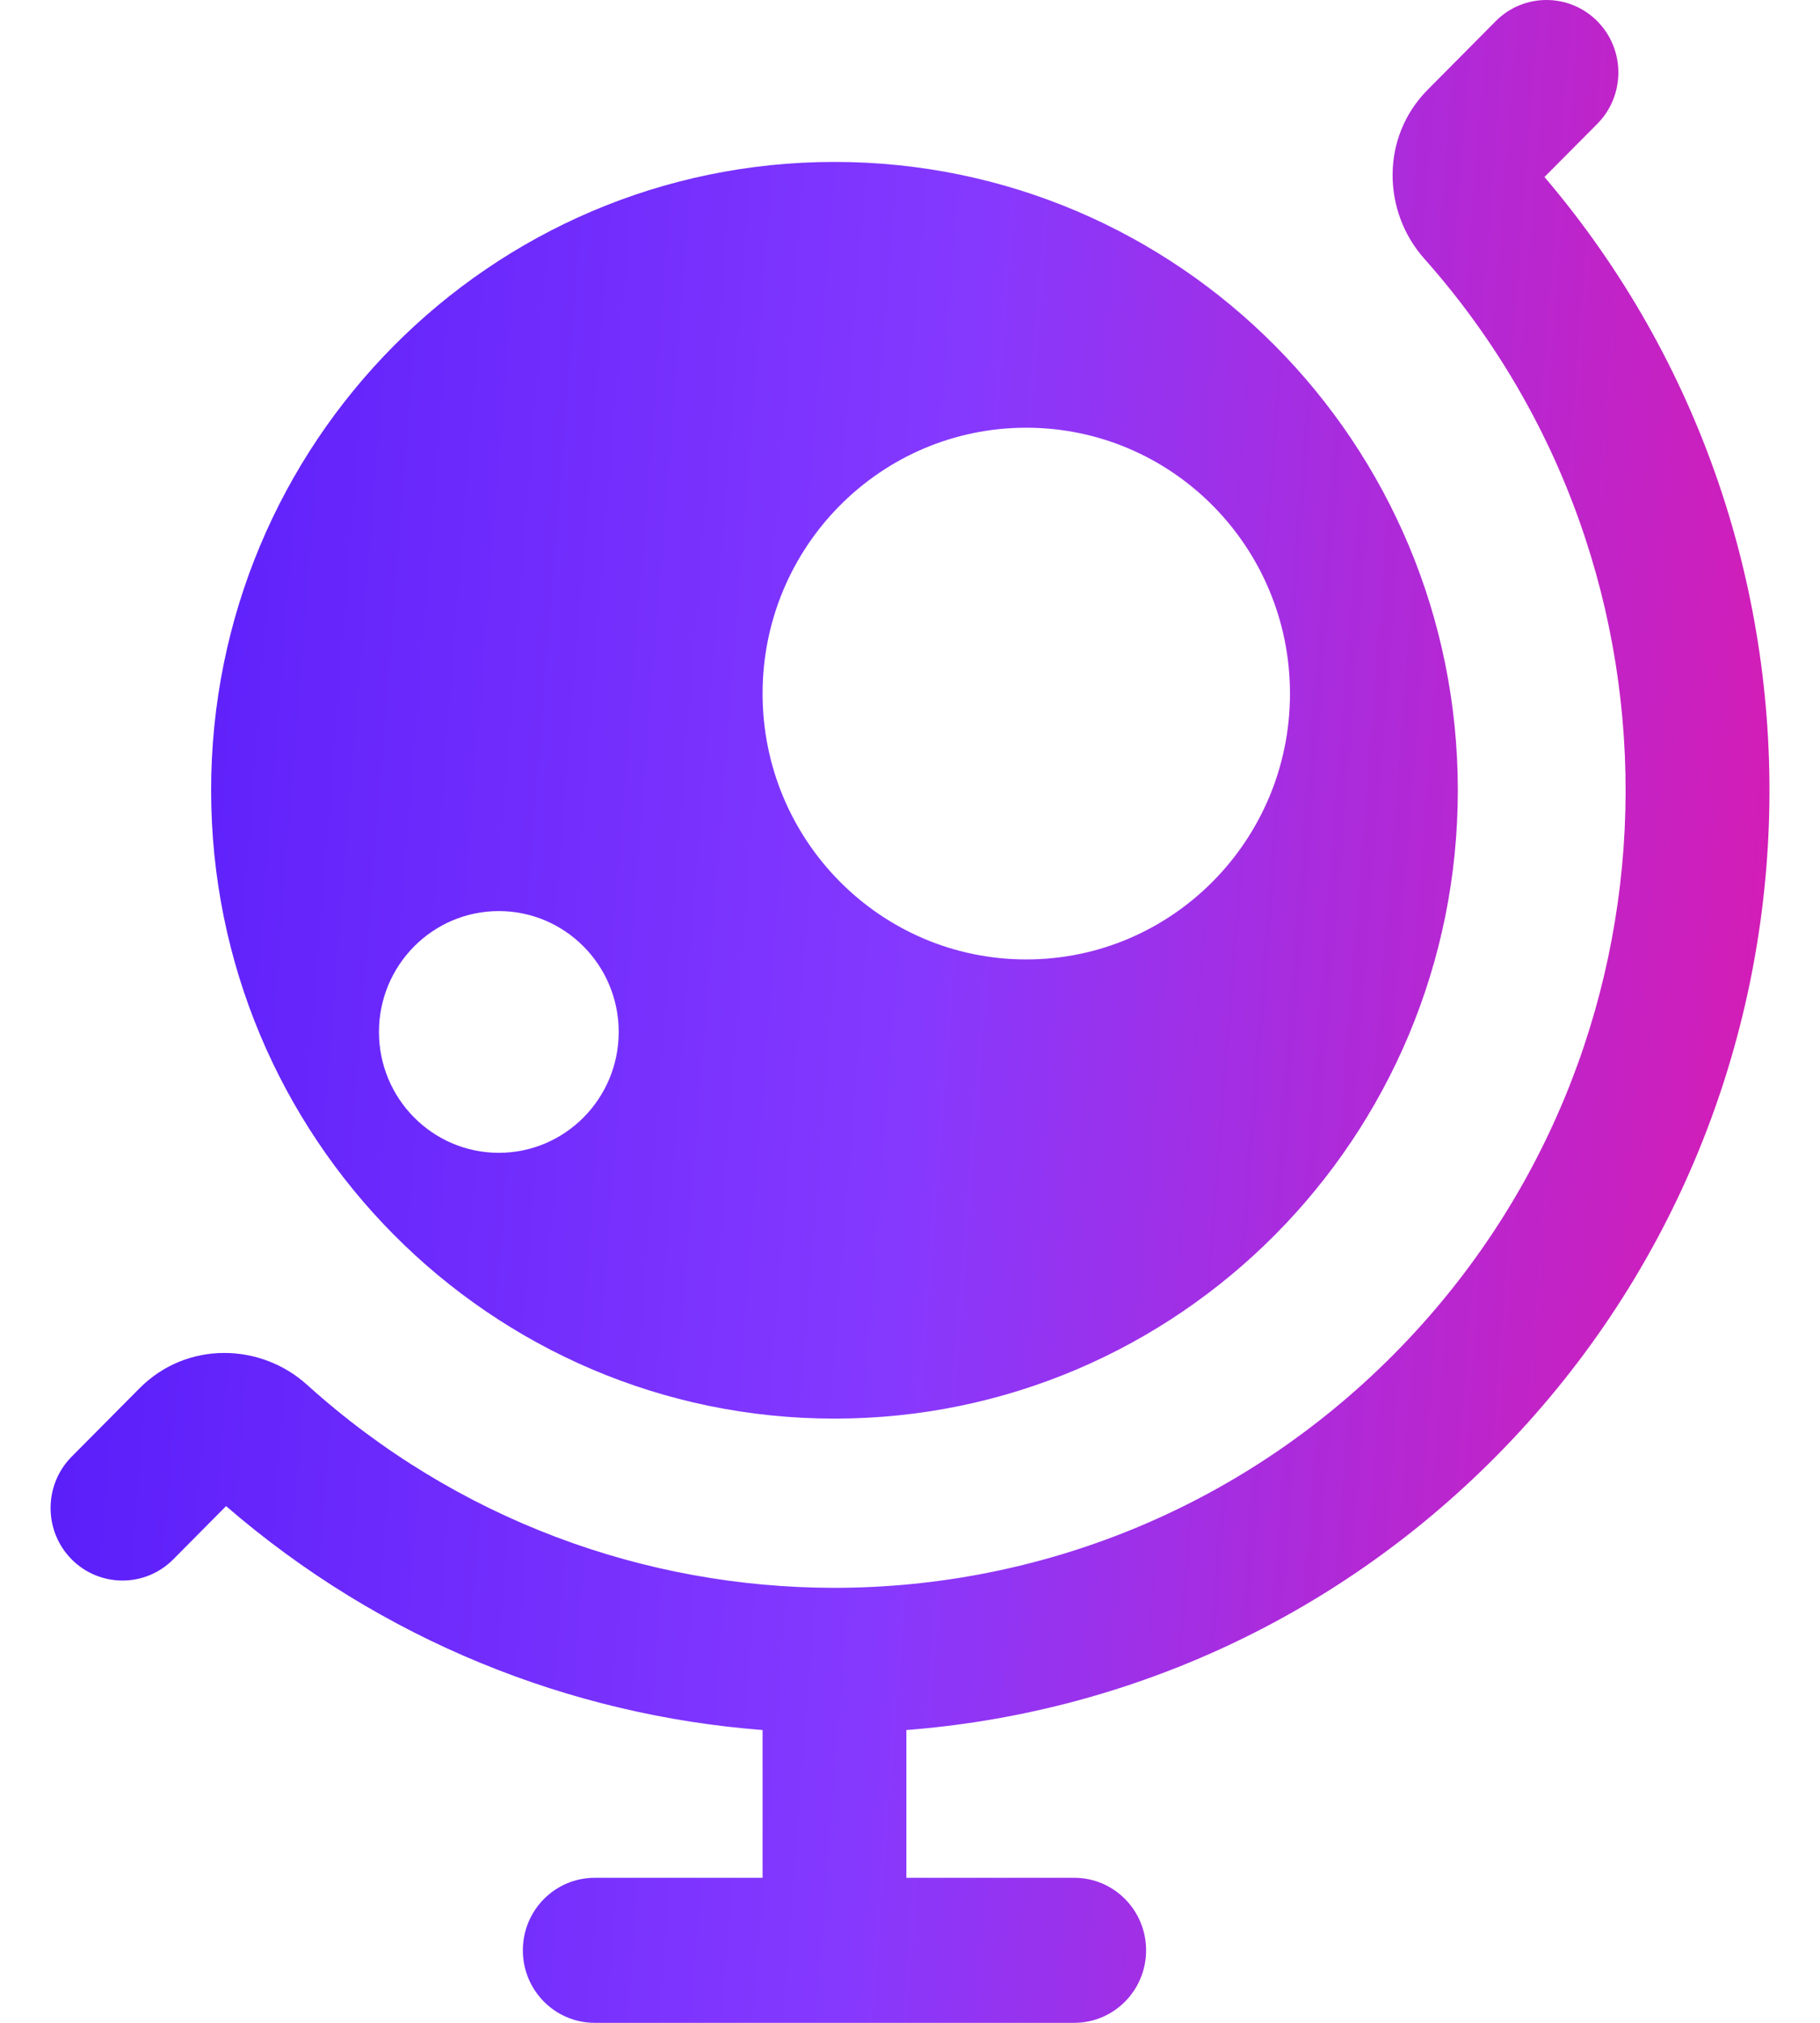
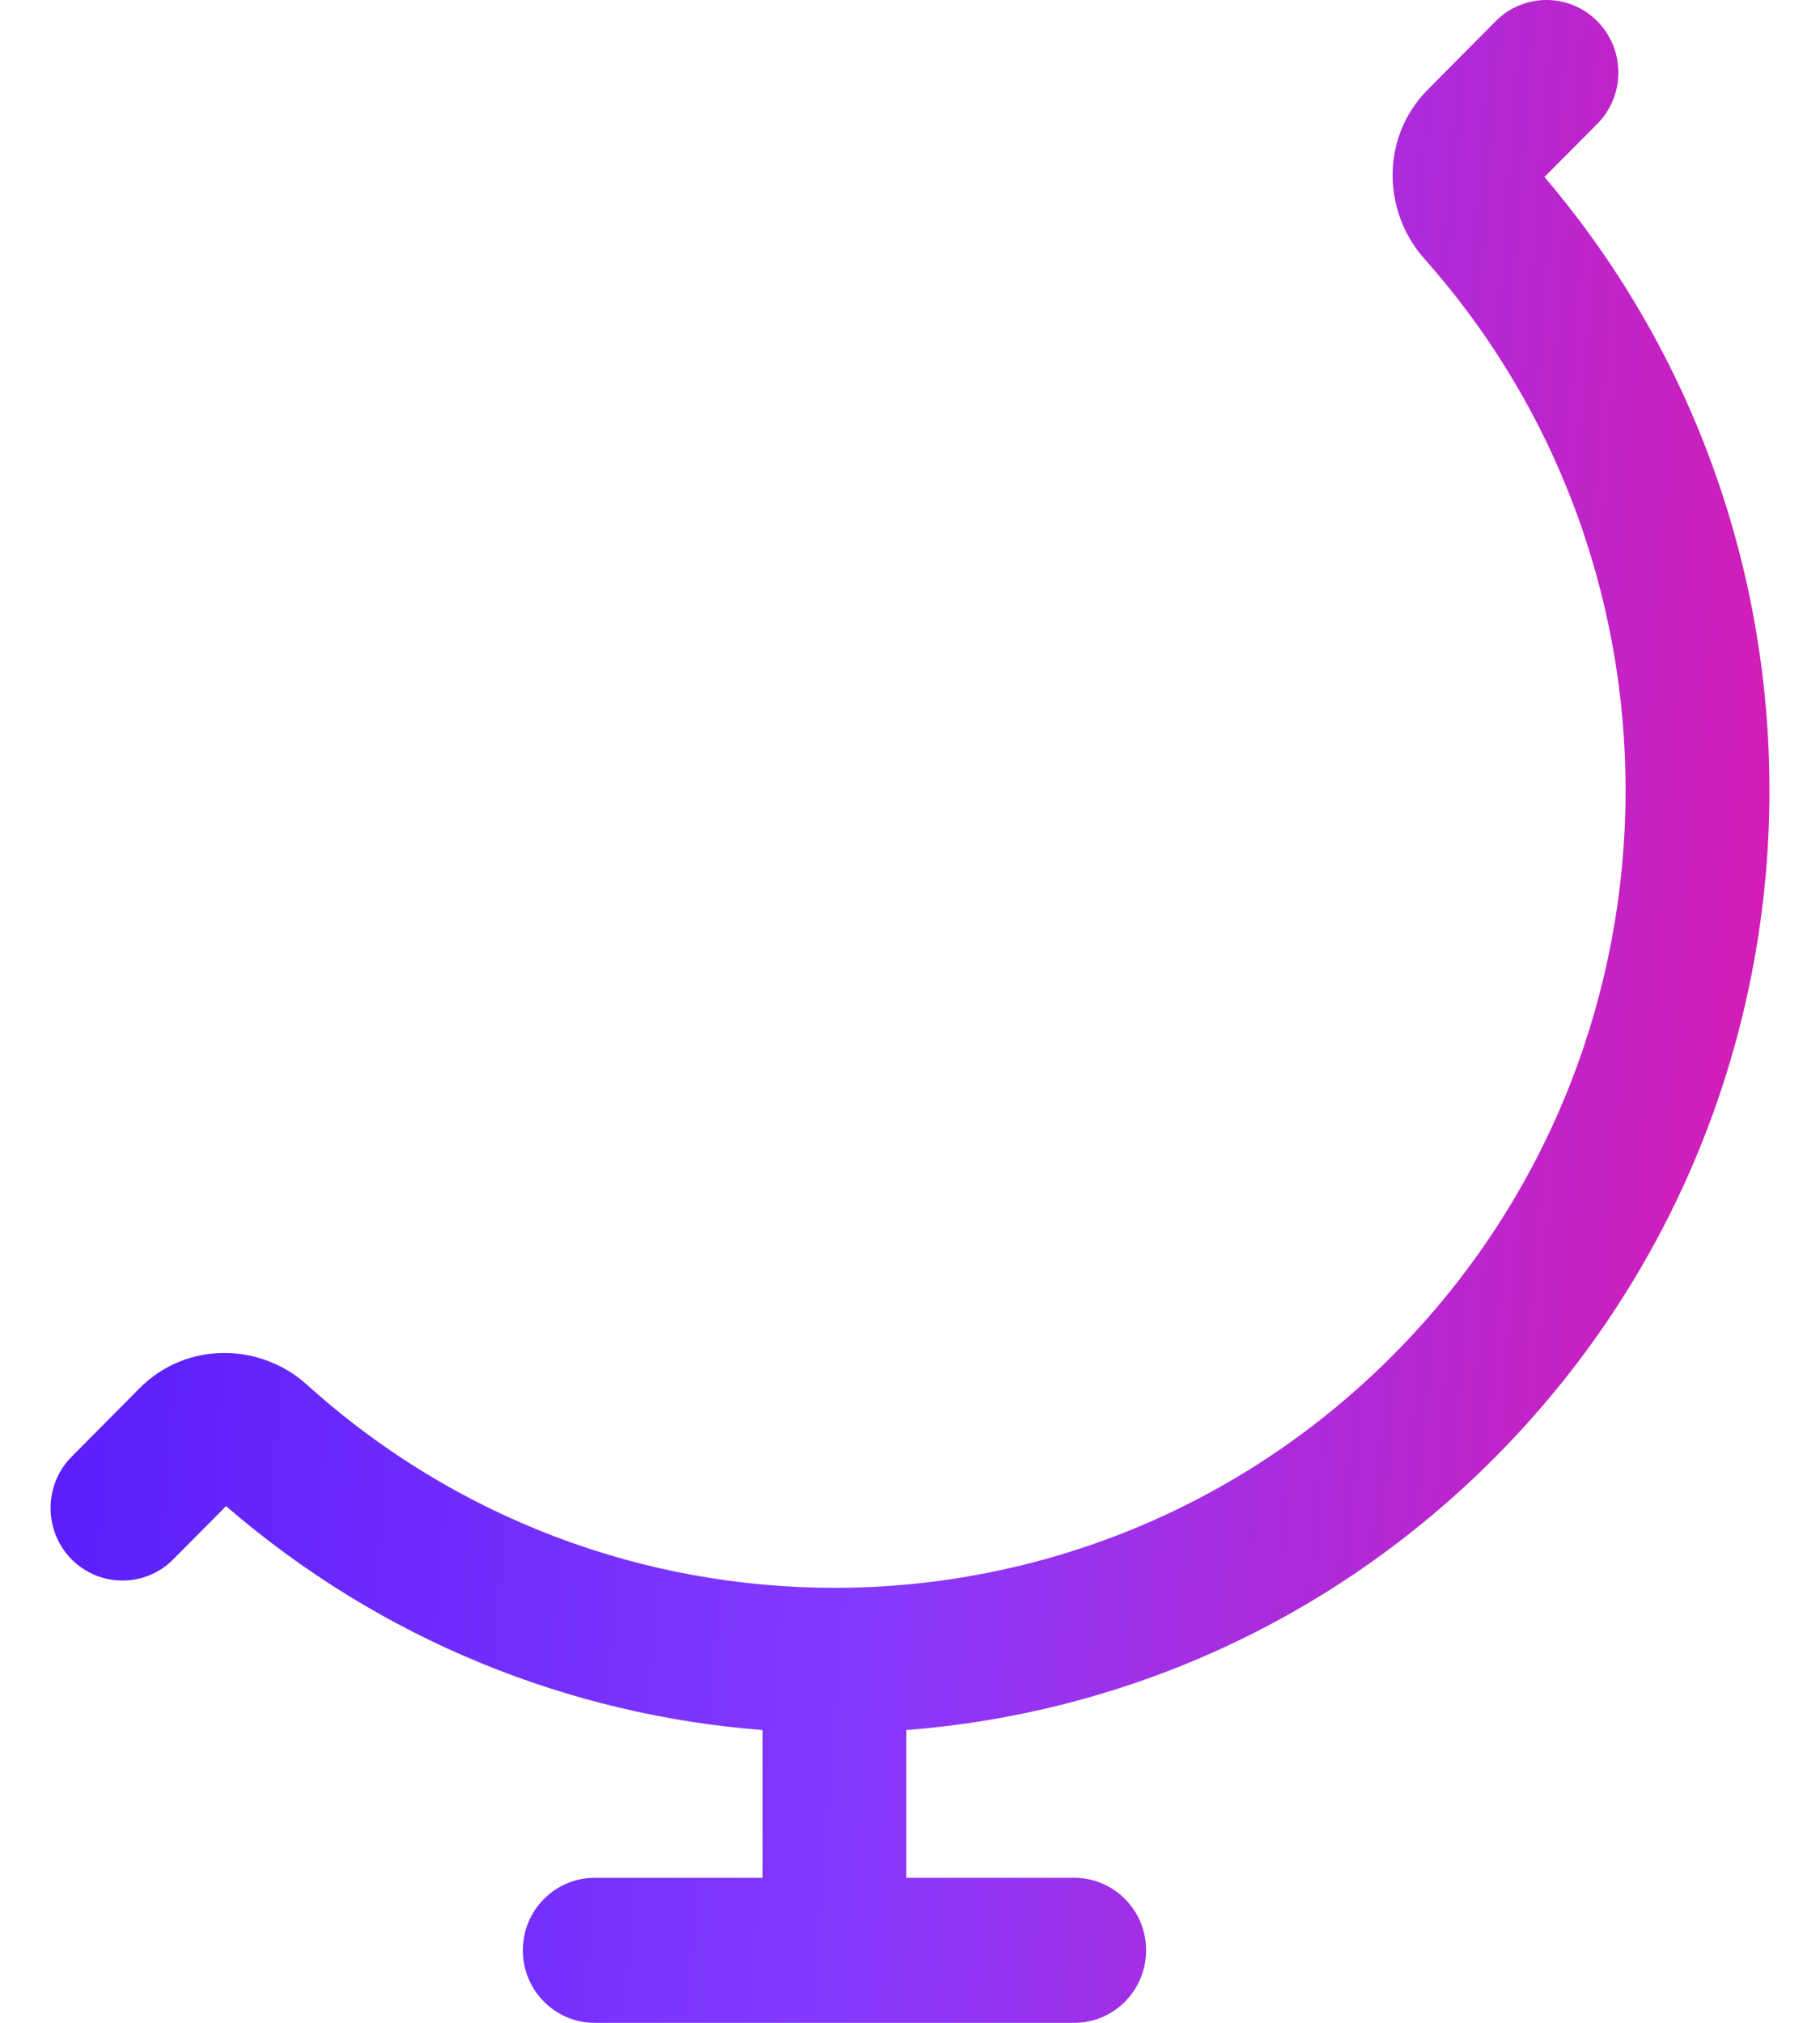
<svg xmlns="http://www.w3.org/2000/svg" width="18" height="20" viewBox="0 0 18 20" fill="none">
  <path d="M15.798 1.224C16.075 0.944 16.075 0.49 15.798 0.21C15.52 -0.07 15.069 -0.07 14.792 0.21L14.121 0.886C13.651 1.359 13.675 2.095 14.085 2.556C16.838 5.652 16.738 10.414 13.786 13.389C12.259 14.928 10.257 15.698 8.256 15.699L8.253 15.699L8.25 15.699C6.384 15.698 4.518 15.029 3.036 13.691C2.579 13.278 1.849 13.254 1.379 13.727L0.708 14.403C0.431 14.683 0.431 15.137 0.708 15.417C0.986 15.697 1.437 15.697 1.714 15.417L2.236 14.891C3.773 16.22 5.639 16.958 7.542 17.105V18.566H5.882C5.489 18.566 5.171 18.887 5.171 19.283C5.171 19.679 5.489 20 5.882 20H10.624C11.017 20 11.335 19.679 11.335 19.283C11.335 18.887 11.017 18.566 10.624 18.566H8.964V17.105C11.088 16.941 13.167 16.04 14.792 14.403C18.234 10.934 18.395 5.412 15.275 1.75L15.798 1.224Z" fill="url(#paint0_linear_1_292)" />
-   <path fill-rule="evenodd" clip-rule="evenodd" d="M2.088 7.813C2.088 4.382 4.848 1.601 8.253 1.601C11.658 1.601 14.418 4.382 14.418 7.813C14.418 11.245 11.658 14.026 8.253 14.026C4.848 14.026 2.088 11.245 2.088 7.813ZM10.15 4.229C8.709 4.229 7.542 5.406 7.542 6.858C7.542 8.309 8.709 9.486 10.15 9.486C11.59 9.486 12.758 8.309 12.758 6.858C12.758 5.406 11.59 4.229 10.15 4.229ZM3.748 10.203C3.748 9.543 4.279 9.008 4.933 9.008C5.588 9.008 6.119 9.543 6.119 10.203C6.119 10.863 5.588 11.398 4.933 11.398C4.279 11.398 3.748 10.863 3.748 10.203Z" fill="url(#paint1_linear_1_292)" />
  <defs>
    <linearGradient id="paint0_linear_1_292" x1="0.5" y1="0" x2="18.95" y2="1.442" gradientUnits="userSpaceOnUse">
      <stop stop-color="#551BF9" />
      <stop offset="0.5" stop-color="#8539FF" />
      <stop offset="1" stop-color="#DB1AAF" />
    </linearGradient>
    <linearGradient id="paint1_linear_1_292" x1="0.5" y1="0" x2="18.95" y2="1.442" gradientUnits="userSpaceOnUse">
      <stop stop-color="#551BF9" />
      <stop offset="0.5" stop-color="#8539FF" />
      <stop offset="1" stop-color="#DB1AAF" />
    </linearGradient>
  </defs>
</svg>